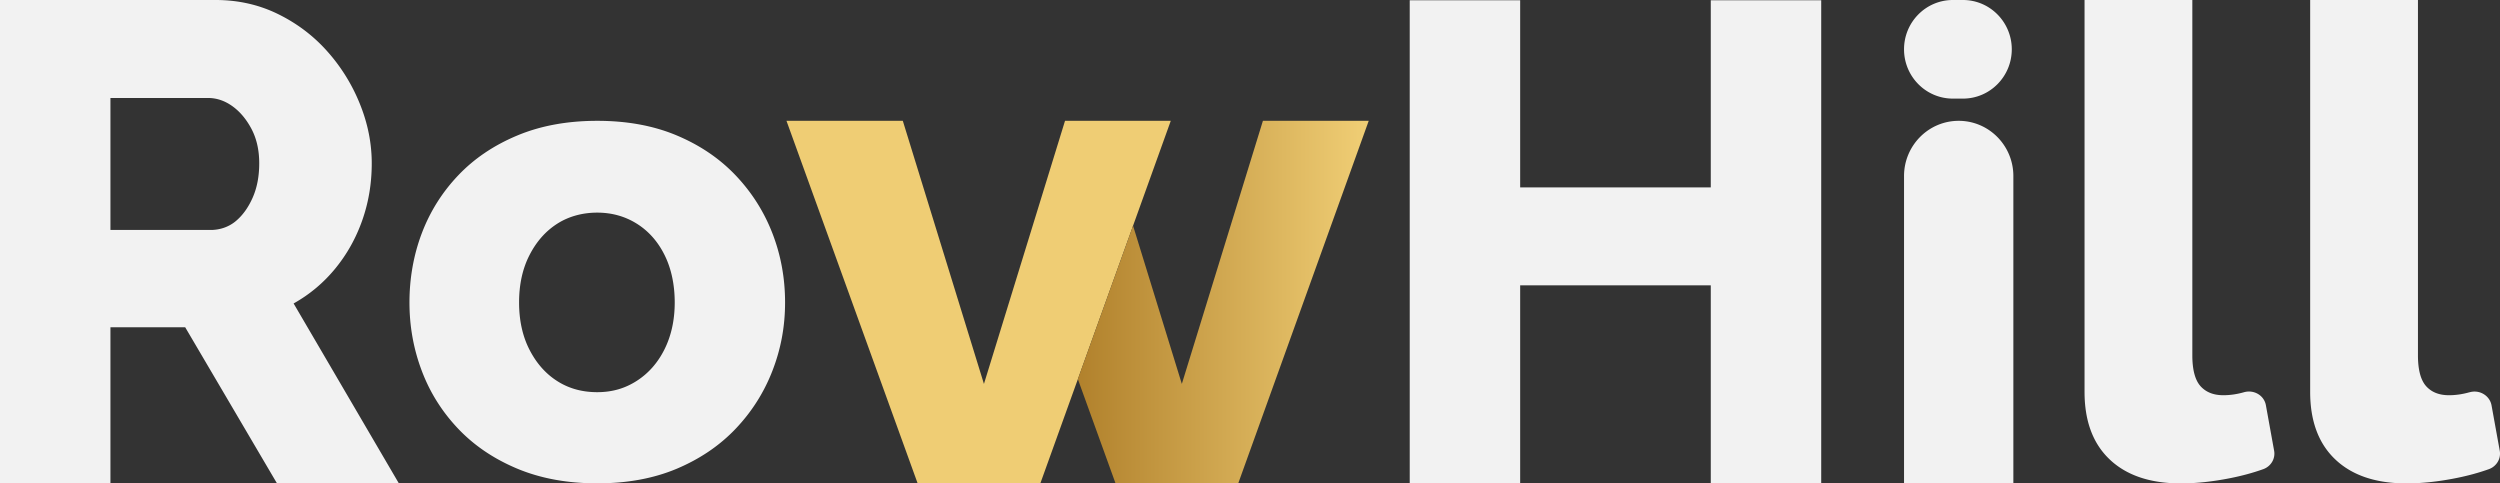
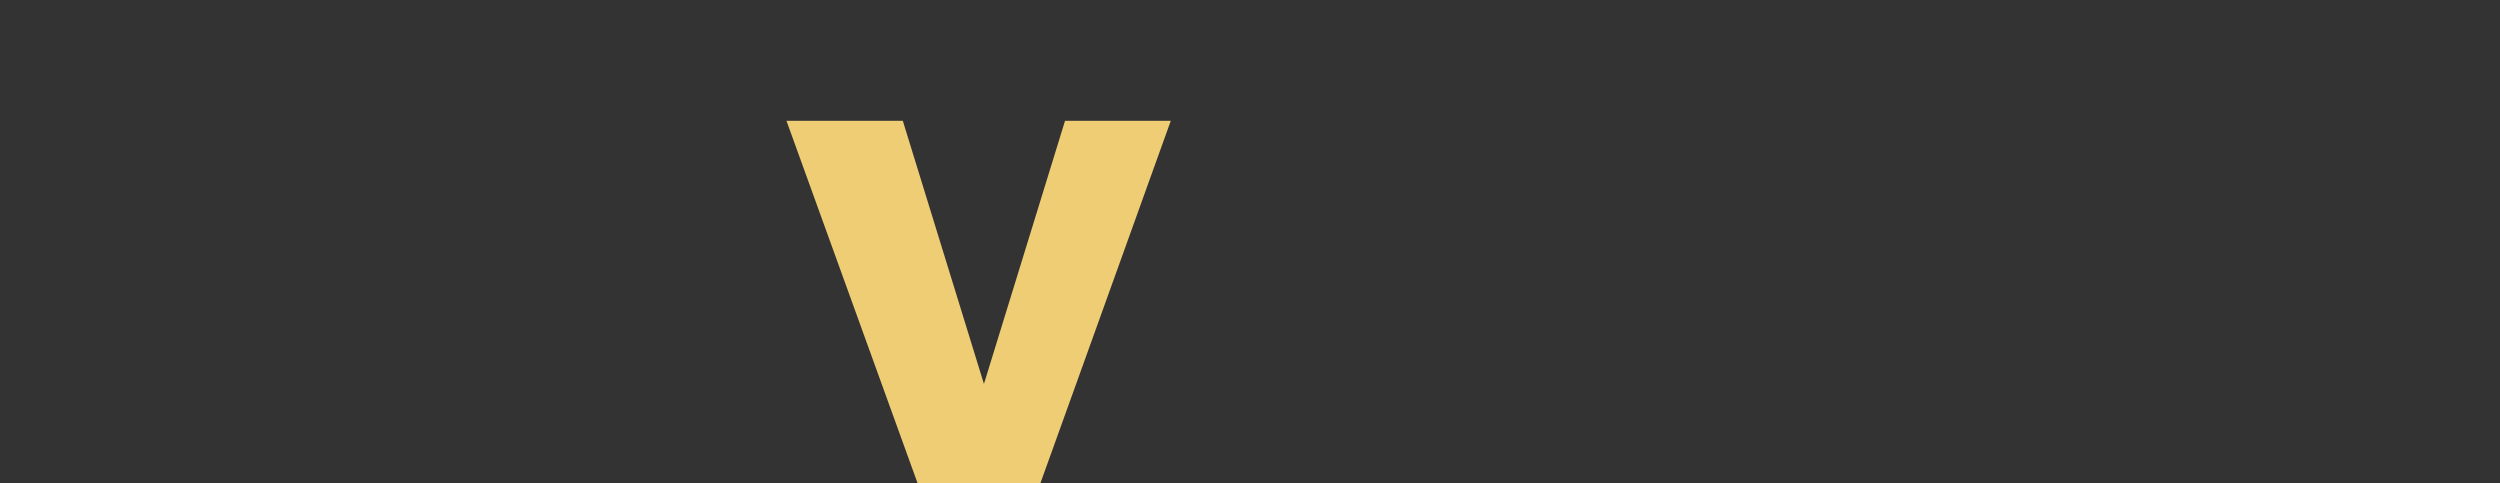
<svg xmlns="http://www.w3.org/2000/svg" viewBox="0 0 517.69 100.09">
  <rect x="0" y="0" width="517.69" height="100.09" fill="#333333" stroke="none" />
  <defs>
    <linearGradient id="a" x1="223.2" x2="283.43" y1="62.55" y2="62.55" gradientUnits="userSpaceOnUse">
      <stop offset="0" stop-color="#b1812c" />
      <stop offset=".98" stop-color="#efcd74" />
    </linearGradient>
  </defs>
  <path d="m242.44 25.02-7.81 21.72-11.43 31.77-7.77 21.58h-25.41l-27.16-75.07h24.09l16.8 54.48 9.11-29.56 7.68-24.92h21.9z" style="fill:#efcd74" />
-   <path d="m283.43 25.02-27.02 75.07H231l-7.8-21.58 11.43-31.77 10.1 32.76 16.79-54.48h21.91z" style="fill:url(#a)" />
-   <path d="M0 100.03V0h44.63c4.65 0 8.95.96 12.9 2.89 3.95 1.93 7.37 4.51 10.25 7.75a37.12 37.12 0 0 1 6.76 10.92c1.63 4.04 2.44 8.13 2.44 12.26s-.65 8.06-1.95 11.76c-1.3 3.71-3.16 7.04-5.58 10s-5.3 5.38-8.65 7.26l21.76 37.19H57.32L38.35 67.77H22.87v32.26H0Zm22.87-52.41h20.76c1.88 0 3.72-.61 5.17-1.81 1.41-1.17 2.58-2.77 3.49-4.81.93-2.07 1.39-4.46 1.39-7.19s-.54-5.09-1.6-7.11c-1.07-2.02-2.39-3.59-3.97-4.72s-3.26-1.69-5.02-1.69H22.87v27.33Zm100.81 52.47c-6.18 0-11.69-1.01-16.54-3.03-4.84-2.02-8.93-4.78-12.25-8.27-3.32-3.49-5.84-7.48-7.54-11.98-1.71-4.5-2.56-9.23-2.56-14.19s.85-9.83 2.56-14.33 4.22-8.49 7.54-11.98c3.32-3.49 7.4-6.24 12.25-8.26 4.84-2.02 10.35-3.03 16.54-3.03s11.67 1.01 16.47 3.03c4.8 2.02 8.86 4.77 12.18 8.26 3.32 3.49 5.86 7.48 7.61 11.98s2.63 9.28 2.63 14.33-.88 9.69-2.63 14.19-4.29 8.49-7.61 11.98c-3.32 3.49-7.38 6.24-12.18 8.27-4.8 2.02-10.29 3.03-16.47 3.03Zm-16.19-37.47c0 3.71.71 6.97 2.14 9.77 1.43 2.8 3.34 4.98 5.74 6.51 2.4 1.54 5.17 2.31 8.3 2.31s5.79-.79 8.23-2.37c2.44-1.58 4.36-3.78 5.74-6.58 1.38-2.8 2.08-6.02 2.08-9.63s-.69-6.97-2.08-9.77c-1.38-2.8-3.3-4.98-5.74-6.52-2.45-1.54-5.19-2.31-8.23-2.31s-5.9.77-8.3 2.31c-2.4 1.54-4.31 3.71-5.74 6.52-1.43 2.8-2.14 6.06-2.14 9.77ZM377.13.06v100.03h-22.87v-41h-39.47v41h-22.87V.06h22.87V38.8h39.47V.06h22.87Zm17.15 10.15c0-5.64 4.53-10.21 10.11-10.21h2.09c5.58 0 10.11 4.57 10.11 10.21 0 5.64-4.53 10.21-10.11 10.21h-2.09c-5.58 0-10.11-4.57-10.11-10.21Zm0 89.88V36.46c0-6.32 5.07-11.44 11.32-11.44s11.32 5.12 11.32 11.44v63.63h-22.65ZM431.66 0h22.32v73.57c0 2.98.56 5.1 1.67 6.37 1.12 1.26 2.7 1.9 4.74 1.9 1.39 0 2.81-.2 4.25-.61.01 0 .03 0 .04-.01 2.05-.58 4.16.65 4.53 2.68l1.71 9.45c.29 1.62-.65 3.22-2.25 3.8-2.1.75-4.39 1.38-6.89 1.87-3.63.72-7.02 1.08-10.18 1.08-6.32 0-11.23-1.65-14.71-4.94-3.49-3.29-5.23-7.97-5.23-14.02V0Zm46.72 0h22.32v73.57c0 2.98.56 5.1 1.67 6.37 1.12 1.26 2.7 1.9 4.74 1.9 1.39 0 2.81-.2 4.25-.61h.04c2.05-.59 4.17.68 4.54 2.72l1.7 9.4c.29 1.62-.65 3.22-2.25 3.8-2.1.75-4.39 1.38-6.89 1.87-3.63.72-7.02 1.08-10.18 1.08-6.32 0-11.23-1.65-14.71-4.94-3.49-3.29-5.23-7.97-5.23-14.02V0Z" style="fill:#f2f2f2" />
</svg>